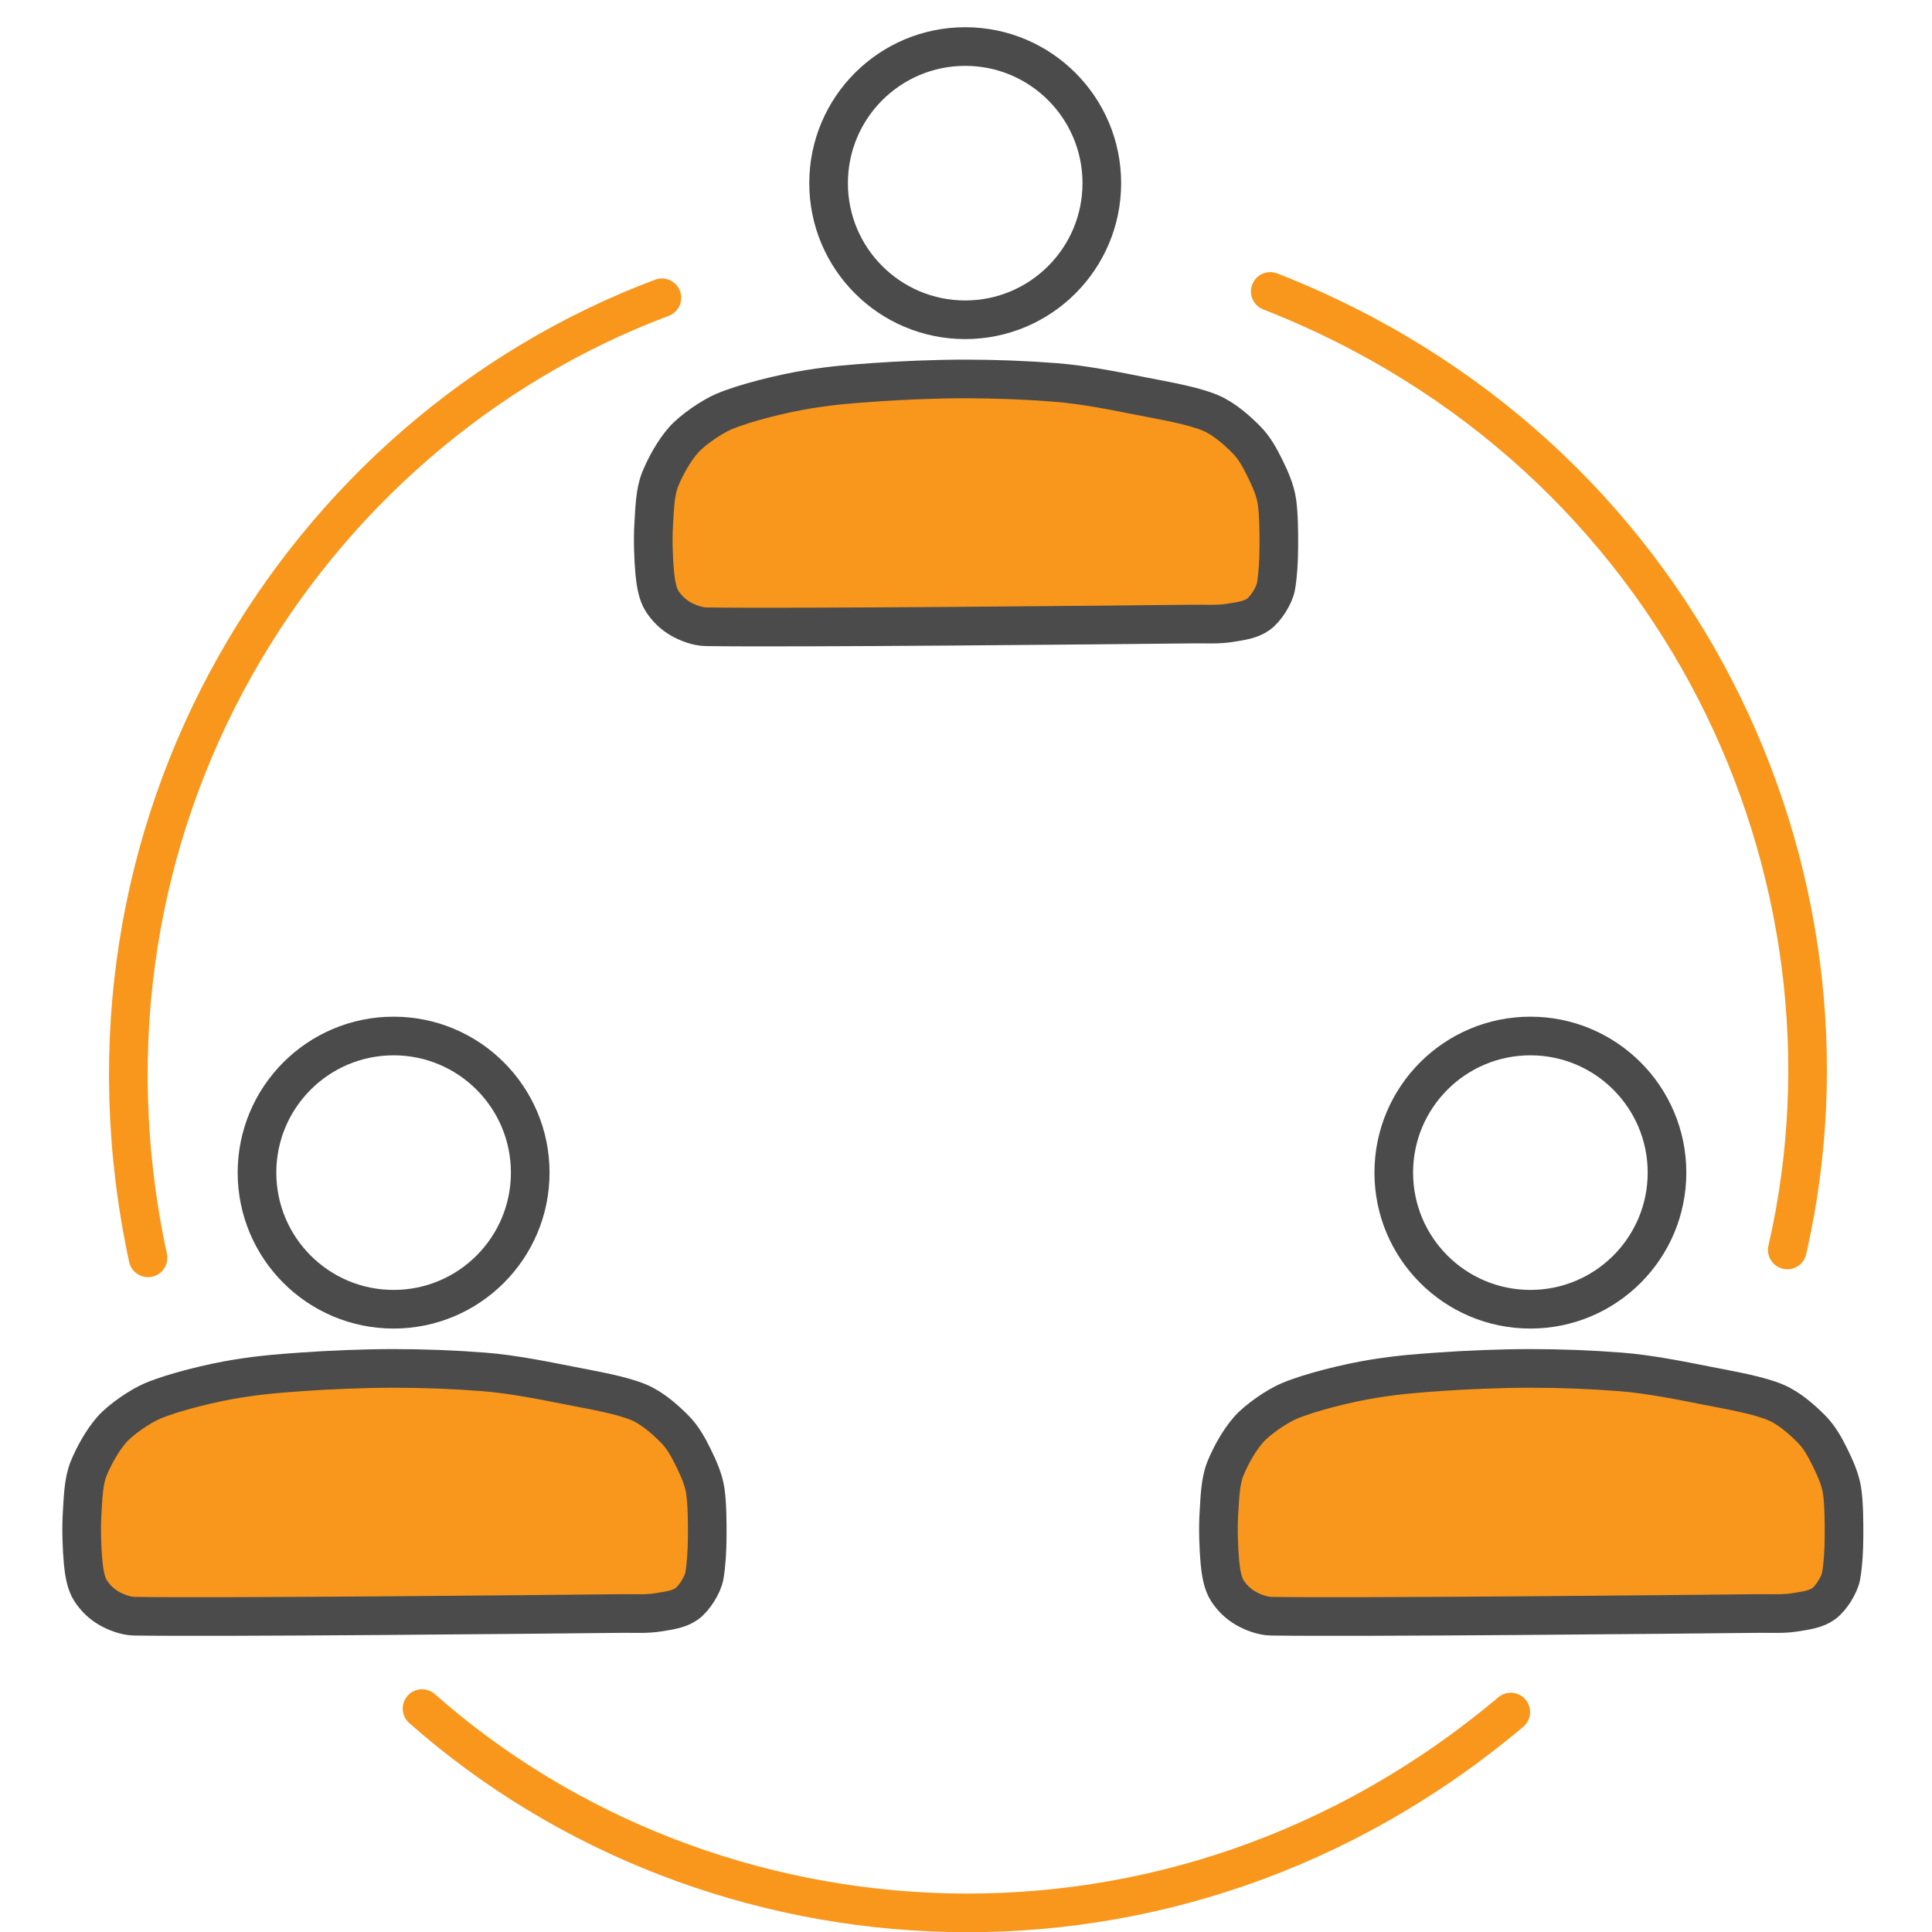
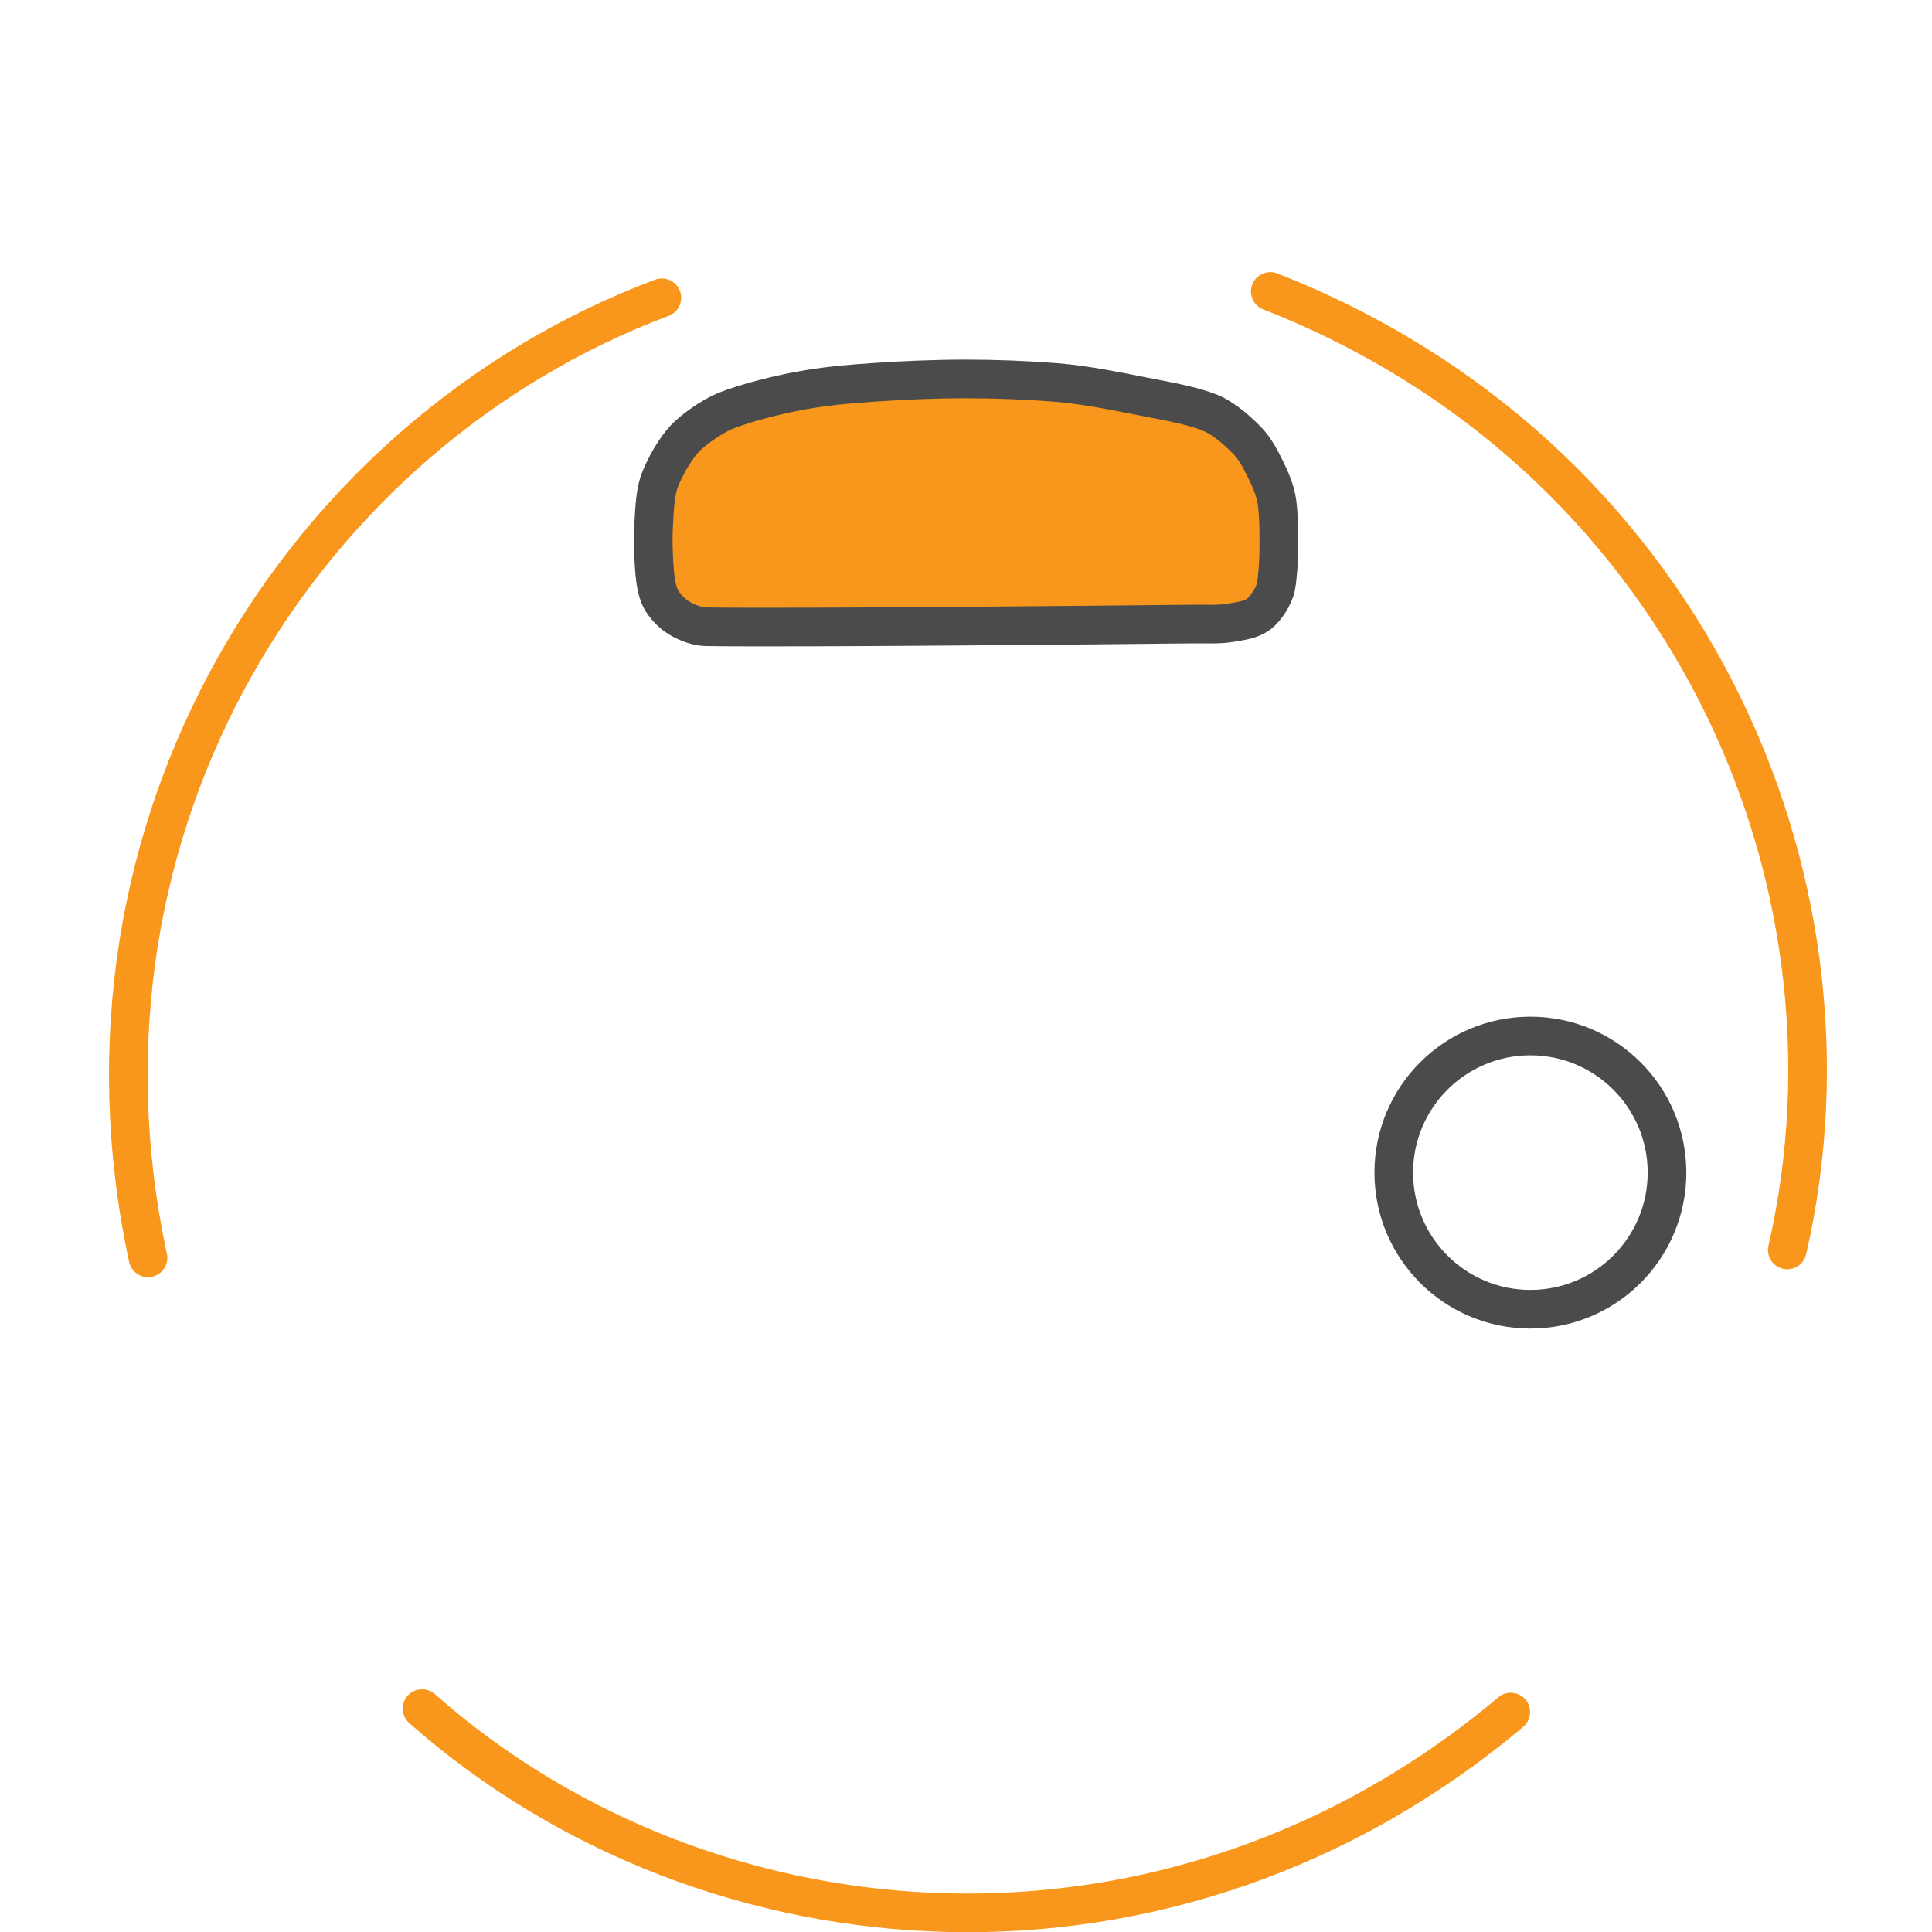
<svg xmlns="http://www.w3.org/2000/svg" clip-rule="evenodd" fill-rule="evenodd" stroke-linecap="round" stroke-linejoin="round" stroke-miterlimit="1.5" viewBox="0 0 400 400">
  <g stroke-width="8">
    <path d="m30.643 260.422c-19.191-89.297 31.57-170.693 106.391-198.769" fill="none" stroke="#f8971c" />
    <path d="m30.643 260.422c-19.191-89.297 31.57-170.693 106.391-198.769" fill="none" stroke="#f8971c" transform="matrix(-.552 .834 -.834 -.552 497.103 178.536)" />
    <path d="m30.643 260.422c-19.191-89.297 31.57-170.693 106.391-198.769" fill="none" stroke="#f8971c" transform="matrix(-.469 -.883 .883 -.469 97.205 503.658)" />
    <g stroke="#4b4b4b">
      <path d="m135.519 120.746c.2-3.036.243-6.584 1.368-9.315s2.866-5.85 4.796-8.04c1.846-2.097 5.891-4.859 8.467-5.94 4.207-1.764 12.047-3.73 17.538-4.6 5.367-.85 8.94-1.091 13.46-1.415 5.332-.382 12.65-.7 18.852-.698 6.238.002 12.399.236 18.576.711 6.14.472 12.876 1.864 18.242 2.916 4.697.921 10.378 1.898 13.952 3.396 2.874 1.205 5.61 3.686 7.493 5.593 1.635 1.656 2.78 3.764 3.804 5.854 1.049 2.141 2.15 4.544 2.494 6.996.379 2.71.391 6.347.379 9.331-.013 2.881-.191 5.892-.594 8.169-.327 1.848-2.115 4.687-3.646 5.773-1.586 1.126-3.538 1.379-5.898 1.761-2.426.393-4.894.216-7.435.243-18.104.197-83.395.831-101.022.56-1.738-.027-3.805-.792-5.31-1.665-1.51-.876-2.78-2.115-3.752-3.593-.98-1.488-1.362-3.849-1.552-5.861-.252-2.668-.423-6.978-.212-10.176z" fill="#f8971c" transform="translate(-.174 -12.28)" />
-       <circle cx="199.835" cy="37.92" fill="none" r="28.285" />
-       <path d="m135.519 120.746c.2-3.036.243-6.584 1.368-9.315s2.866-5.85 4.796-8.04c1.846-2.097 5.891-4.859 8.467-5.94 4.207-1.764 12.047-3.73 17.538-4.6 5.367-.85 8.94-1.091 13.46-1.415 5.332-.382 12.65-.7 18.852-.698 6.238.002 12.399.236 18.576.711 6.14.472 12.876 1.864 18.242 2.916 4.697.921 10.378 1.898 13.952 3.396 2.874 1.205 5.61 3.686 7.493 5.593 1.635 1.656 2.78 3.764 3.804 5.854 1.049 2.141 2.15 4.544 2.494 6.996.379 2.71.391 6.347.379 9.331-.013 2.881-.191 5.892-.594 8.169-.327 1.848-2.115 4.687-3.646 5.773-1.586 1.126-3.538 1.379-5.898 1.761-2.426.393-4.894.216-7.435.243-18.104.197-83.395.831-101.022.56-1.738-.027-3.805-.792-5.31-1.665-1.51-.876-2.78-2.115-3.752-3.593-.98-1.488-1.362-3.849-1.552-5.861-.252-2.668-.423-6.978-.212-10.176z" fill="#f8971c" transform="translate(116.841 192.577)" />
      <circle cx="316.85" cy="242.778" fill="none" r="28.285" />
-       <path d="m135.519 120.746c.2-3.036.243-6.584 1.368-9.315s2.866-5.85 4.796-8.04c1.846-2.097 5.891-4.859 8.467-5.94 4.207-1.764 12.047-3.73 17.538-4.6 5.367-.85 8.94-1.091 13.46-1.415 5.332-.382 12.65-.7 18.852-.698 6.238.002 12.399.236 18.576.711 6.14.472 12.876 1.864 18.242 2.916 4.697.921 10.378 1.898 13.952 3.396 2.874 1.205 5.61 3.686 7.493 5.593 1.635 1.656 2.78 3.764 3.804 5.854 1.049 2.141 2.15 4.544 2.494 6.996.379 2.71.391 6.347.379 9.331-.013 2.881-.191 5.892-.594 8.169-.327 1.848-2.115 4.687-3.646 5.773-1.586 1.126-3.538 1.379-5.898 1.761-2.426.393-4.894.216-7.435.243-18.104.197-83.395.831-101.022.56-1.738-.027-3.805-.792-5.31-1.665-1.51-.876-2.78-2.115-3.752-3.593-.98-1.488-1.362-3.849-1.552-5.861-.252-2.668-.423-6.978-.212-10.176z" fill="#f8971c" transform="translate(-118.516 192.577)" />
-       <circle cx="81.493" cy="242.778" fill="none" r="28.285" />
    </g>
  </g>
</svg>